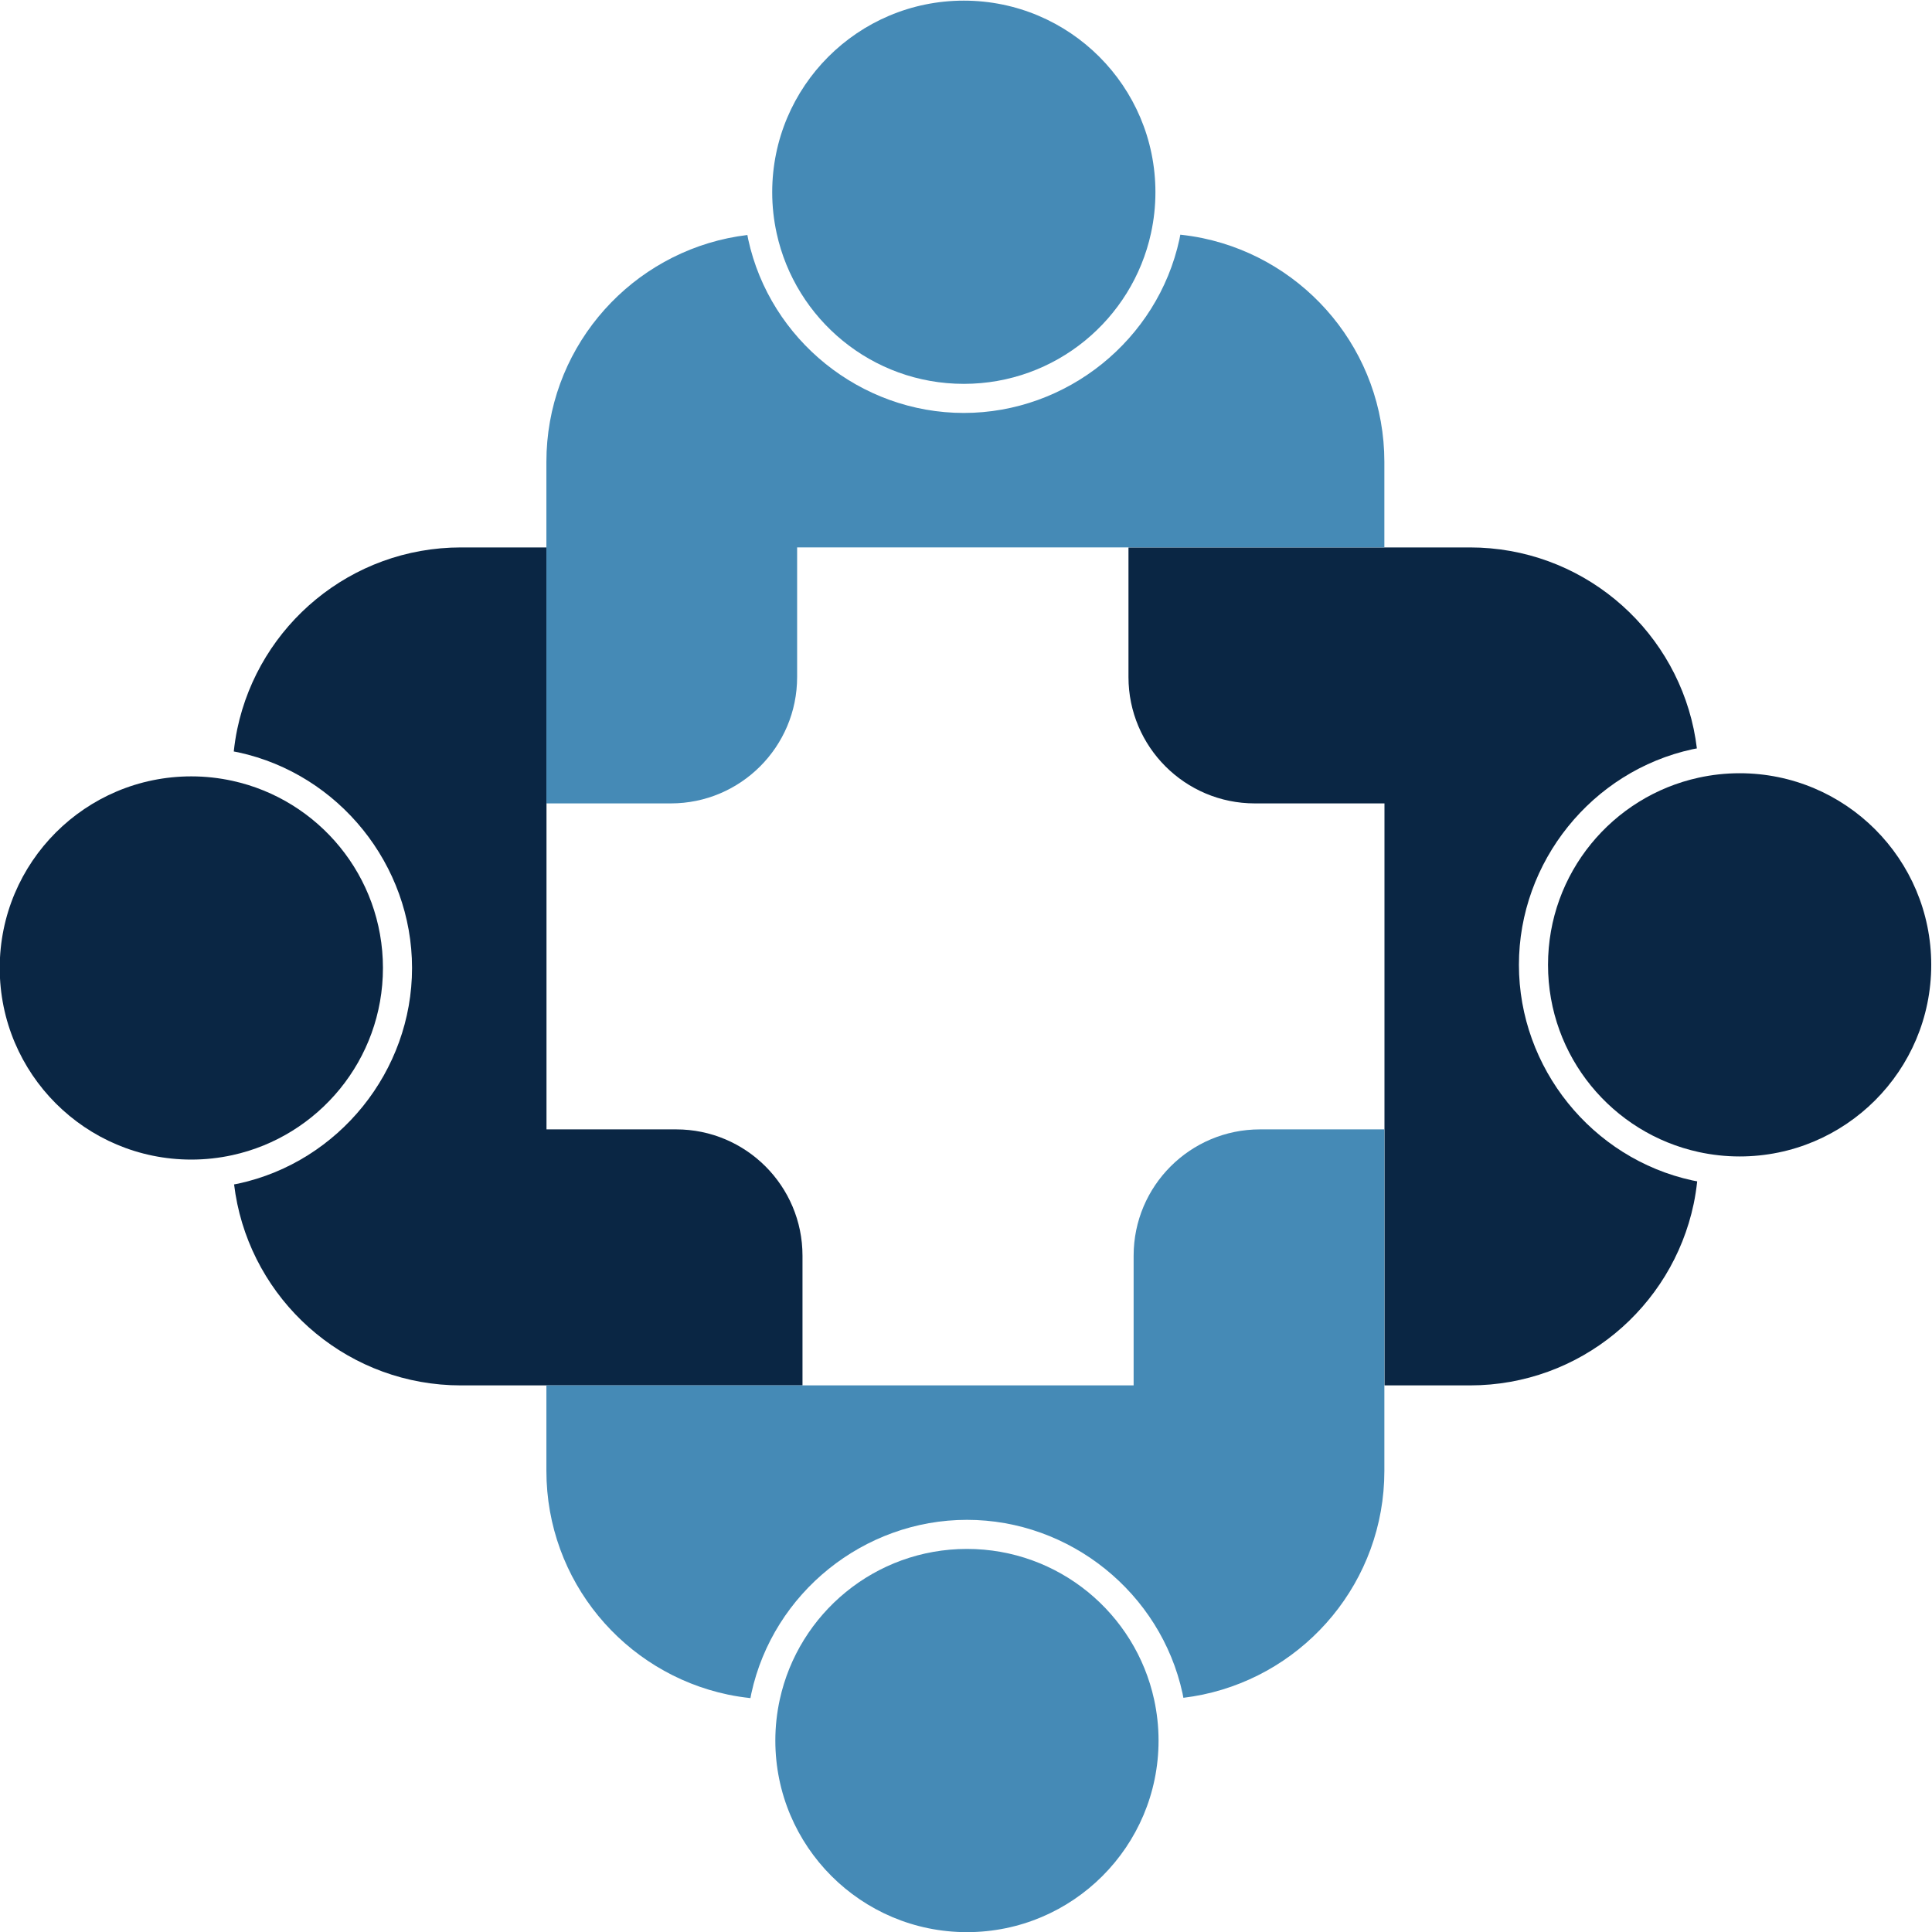
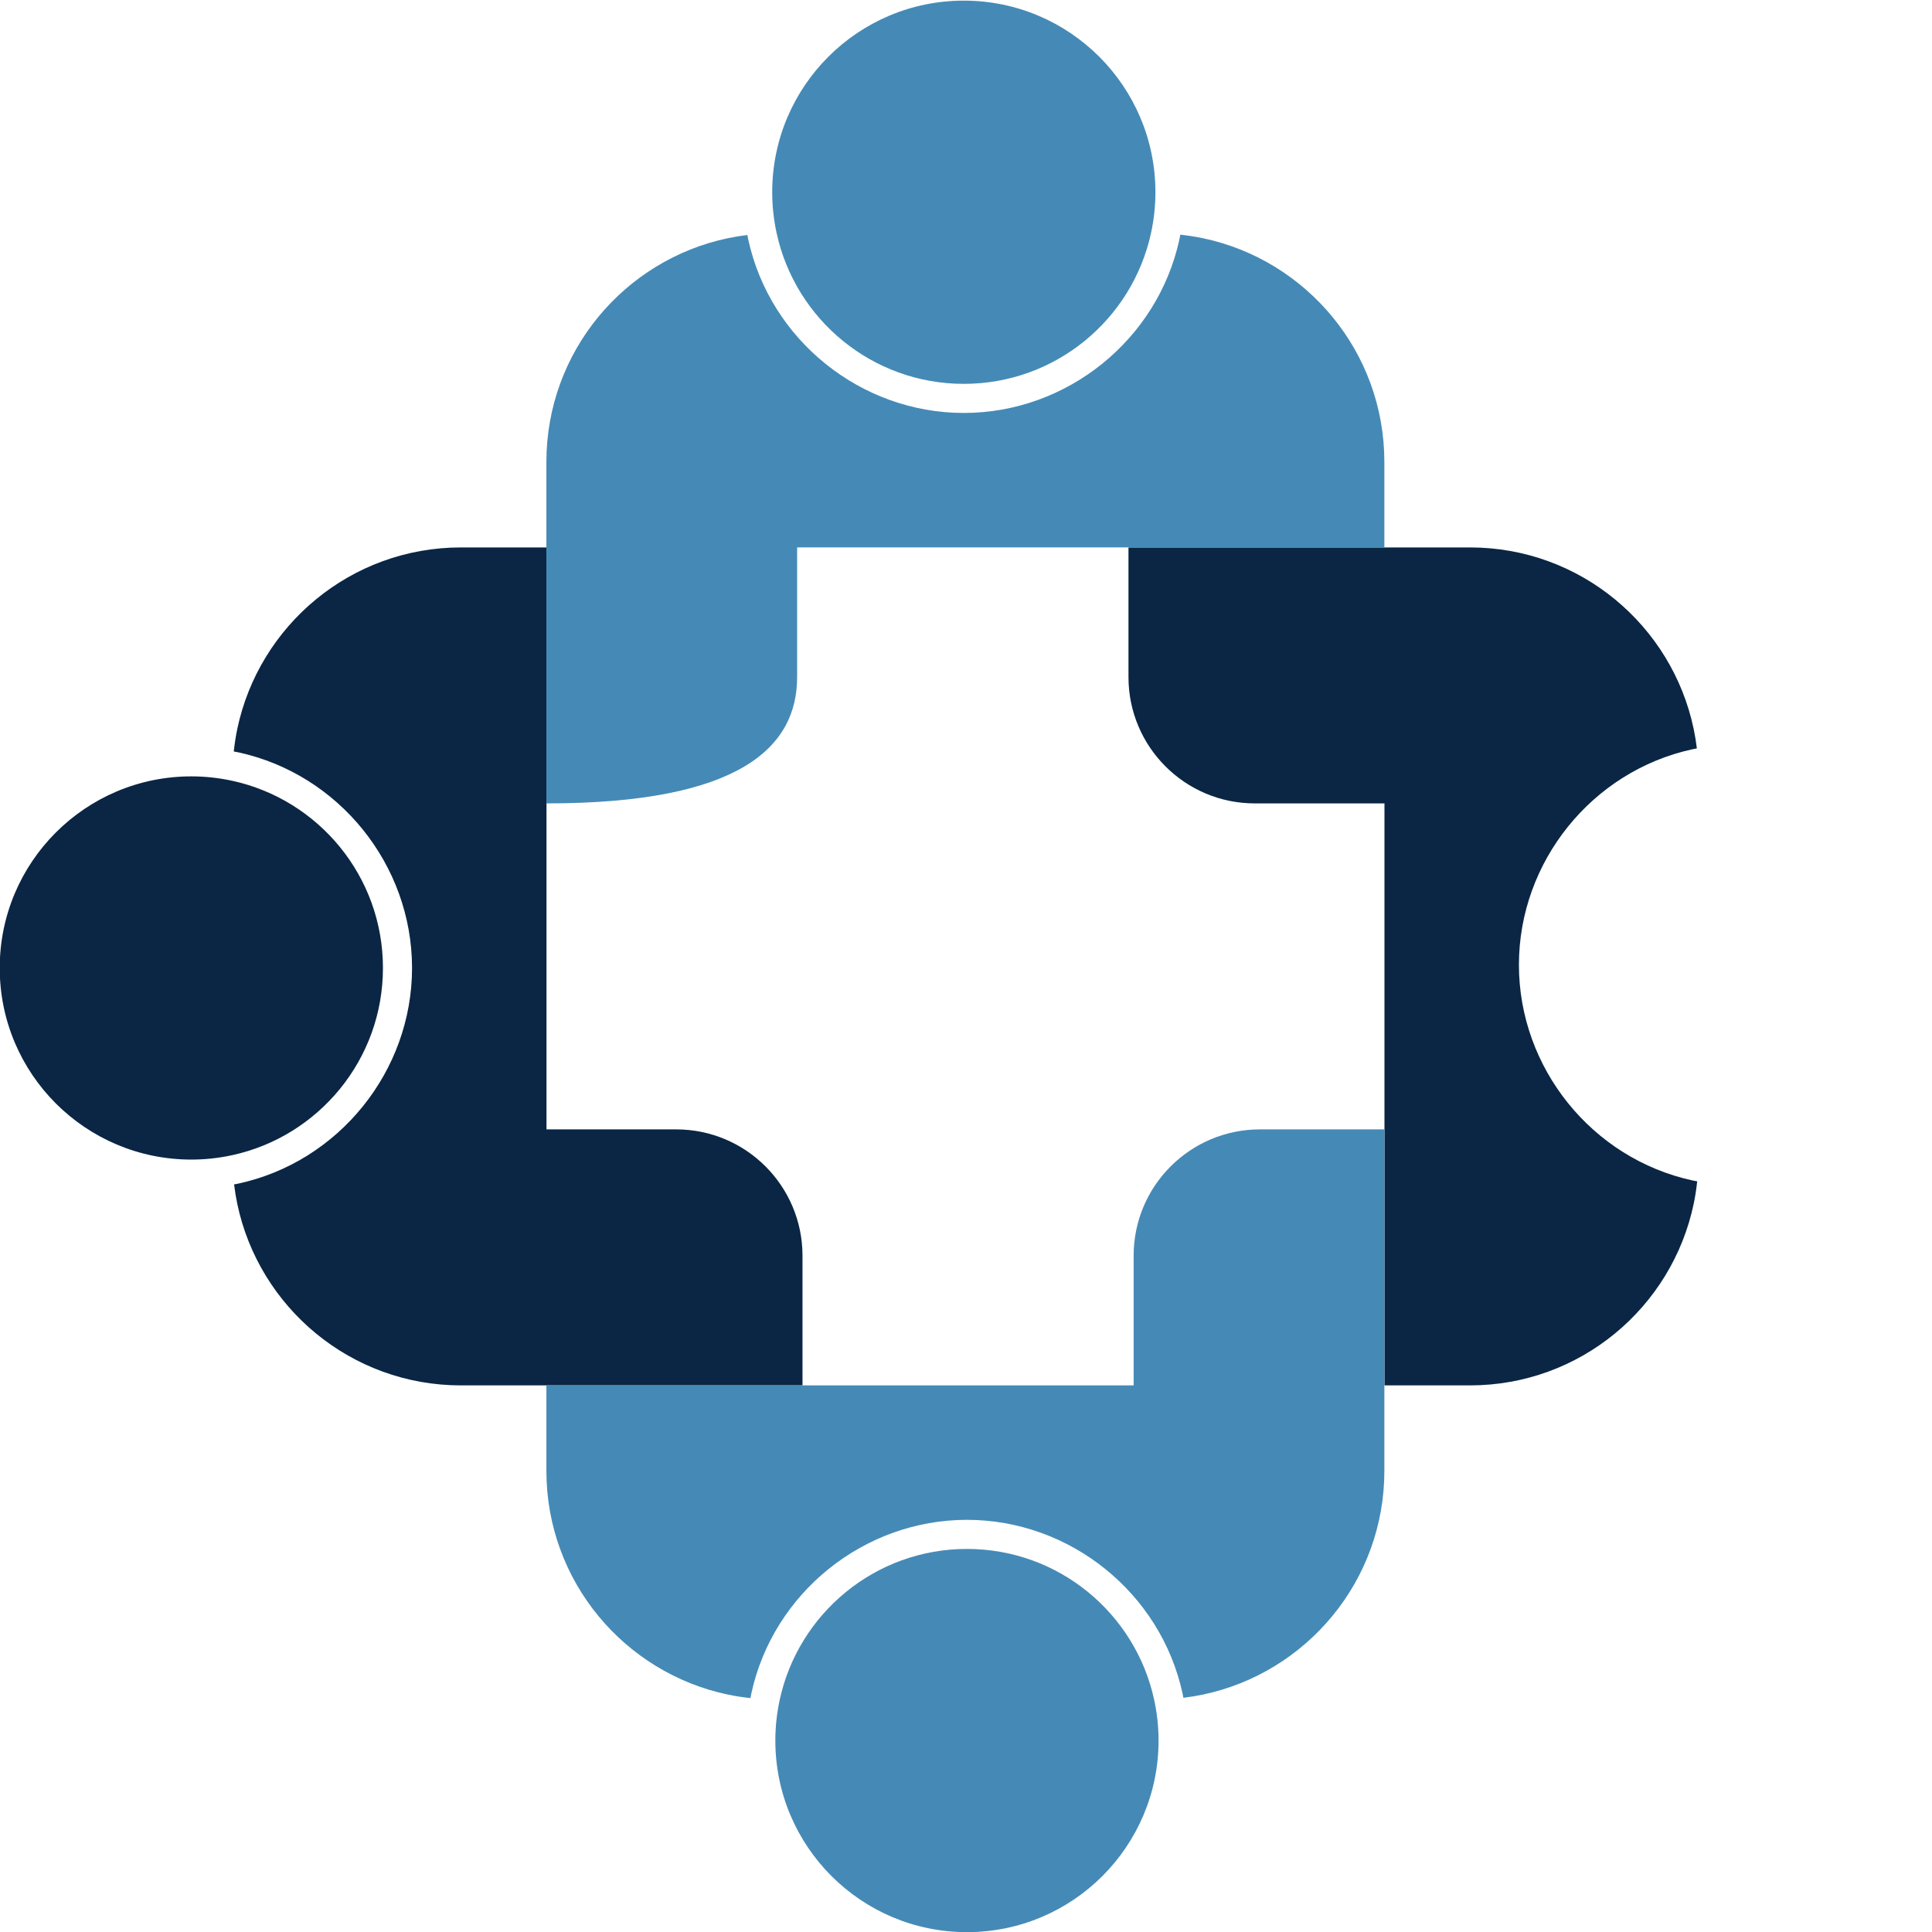
<svg xmlns="http://www.w3.org/2000/svg" version="1.1" id="svg2" width="522.005" height="522.004" viewBox="0 0 522.005 522.004">
  <defs id="defs6">
    <clipPath clipPathUnits="userSpaceOnUse" id="clipPath18">
      <path d="M 0,595.28 H 841.89 V 0 H 0 Z" id="path16" />
    </clipPath>
  </defs>
  <g id="g10" transform="matrix(1.333,0,0,-1.333,-301.404,686.908)">
    <g id="g12">
      <g id="g14" clip-path="url(#clipPath18)">
        <g id="g20" transform="translate(273.186,357.049)">
          <path d="m 0,0 c -2.674,0.582 -5.447,0.897 -8.295,0.897 -21.45,0 -38.838,-17.388 -38.838,-38.838 0,-21.449 17.388,-38.837 38.838,-38.837 2.848,0 5.621,0.314 8.295,0.896 17.462,3.801 30.543,19.34 30.543,37.941 C 30.543,-19.339 17.462,-3.8 0,0" style="fill:#0a2644;fill-opacity:1;fill-rule:nonzero;stroke:none" id="path22" />
        </g>
        <g id="g24" transform="translate(363.159,286.393)">
          <path d="m 0,0 h -26.279 v 67.136 50.822 h -8.87 -8.455 c -22.326,0 -40.942,-15.786 -45.352,-36.8 -0.314,-1.494 -0.542,-3.018 -0.711,-4.56 0.316,-0.062 0.635,-0.112 0.95,-0.181 20.387,-4.436 35.185,-22.816 35.185,-43.702 0,-20.885 -14.798,-39.265 -35.186,-43.701 -0.294,-0.064 -0.59,-0.111 -0.885,-0.168 0.164,-1.329 0.375,-2.645 0.647,-3.938 4.41,-21.014 23.026,-36.8 45.352,-36.8 h 8.455 8.87 51.889 V -25.61 C 25.61,-11.466 14.144,0 0,0" style="fill:#0a2644;fill-opacity:1;fill-rule:nonzero;stroke:none" id="path26" />
        </g>
        <g id="g28" transform="translate(570.423,281.802)">
-           <path d="m 0,0 c 2.674,-0.582 5.447,-0.896 8.296,-0.896 21.449,0 38.838,17.388 38.838,38.837 0,21.45 -17.389,38.838 -38.838,38.838 C 5.447,76.779 2.674,76.464 0,75.882 -17.462,72.081 -30.542,56.542 -30.542,37.941 -30.542,19.339 -17.462,3.801 0,0" style="fill:#0a2644;fill-opacity:1;fill-rule:nonzero;stroke:none" id="path30" />
-         </g>
+           </g>
        <g id="g32" transform="translate(480.452,352.466)">
          <path d="m 0,0 h 26.279 v -67.144 -50.821 h 8.87 8.455 c 22.326,0 40.943,15.785 45.352,36.8 0.314,1.494 0.542,3.018 0.711,4.56 -0.316,0.061 -0.635,0.112 -0.95,0.18 -20.387,4.437 -35.185,22.816 -35.185,43.702 0,20.886 14.798,39.265 35.186,43.702 0.294,0.063 0.591,0.11 0.885,0.168 -0.165,1.33 -0.375,2.644 -0.647,3.937 -4.409,21.015 -23.026,36.8 -45.352,36.8 h -8.455 -8.87 -51.888 V 25.61 C -25.609,11.466 -14.144,0 0,0" style="fill:#0a2644;fill-opacity:1;fill-rule:nonzero;stroke:none" id="path34" />
        </g>
        <g id="g36" transform="translate(384.161,170.811)">
          <path d="m 0,0 c -0.582,-2.674 -0.897,-5.447 -0.897,-8.295 0,-21.45 17.388,-38.838 38.838,-38.838 21.45,0 38.838,17.388 38.838,38.838 0,2.848 -0.315,5.621 -0.897,8.295 C 72.081,17.462 56.542,30.543 37.941,30.543 19.339,30.543 3.801,17.462 0,0" style="fill:#458ab6;fill-opacity:1;fill-rule:nonzero;stroke:none" id="path38" />
        </g>
        <g id="g40" transform="translate(455.887,260.782)">
          <path d="m 0,0 v -26.278 h -68.206 -50.822 v -8.87 -8.456 c 0,-22.326 15.786,-40.942 36.8,-45.351 1.494,-0.314 3.018,-0.542 4.56,-0.711 0.062,0.316 0.112,0.635 0.181,0.949 4.436,20.387 22.816,35.185 43.702,35.185 20.885,0 39.264,-14.798 43.701,-35.186 0.064,-0.293 0.11,-0.59 0.168,-0.885 1.33,0.165 2.645,0.376 3.938,0.648 21.014,4.409 36.8,23.025 36.8,45.351 v 8.456 8.87 51.888 H 25.61 C 11.466,25.61 0,14.145 0,0" style="fill:#458ab6;fill-opacity:1;fill-rule:nonzero;stroke:none" id="path42" />
        </g>
        <g id="g44" transform="translate(459.408,468.048)">
          <path d="m 0,0 c 0.582,2.674 0.897,5.447 0.897,8.295 0,21.45 -17.388,38.838 -38.838,38.838 -21.449,0 -38.838,-17.388 -38.838,-38.838 0,-2.848 0.315,-5.621 0.897,-8.295 3.801,-17.462 19.34,-30.543 37.941,-30.543 18.602,0 34.14,13.081 37.941,30.543" style="fill:#458ab6;fill-opacity:1;fill-rule:nonzero;stroke:none" id="path46" />
        </g>
        <g id="g48" transform="translate(387.681,378.076)">
-           <path d="m 0,0 v 26.279 h 68.206 50.822 v 8.87 8.455 c 0,22.326 -15.786,40.942 -36.799,45.352 -1.495,0.314 -3.019,0.542 -4.561,0.711 -0.062,-0.316 -0.111,-0.635 -0.181,-0.95 C 73.051,68.33 54.672,53.532 33.785,53.532 12.9,53.532 -5.479,68.33 -9.916,88.718 c -0.064,0.294 -0.11,0.59 -0.168,0.885 -1.33,-0.165 -2.645,-0.375 -3.938,-0.647 -21.014,-4.41 -36.8,-23.026 -36.8,-45.352 V 35.149 26.279 -25.61 H -25.61 C -11.466,-25.61 0,-14.144 0,0" style="fill:#458ab6;fill-opacity:1;fill-rule:nonzero;stroke:none" id="path50" />
+           <path d="m 0,0 v 26.279 h 68.206 50.822 v 8.87 8.455 c 0,22.326 -15.786,40.942 -36.799,45.352 -1.495,0.314 -3.019,0.542 -4.561,0.711 -0.062,-0.316 -0.111,-0.635 -0.181,-0.95 C 73.051,68.33 54.672,53.532 33.785,53.532 12.9,53.532 -5.479,68.33 -9.916,88.718 c -0.064,0.294 -0.11,0.59 -0.168,0.885 -1.33,-0.165 -2.645,-0.375 -3.938,-0.647 -21.014,-4.41 -36.8,-23.026 -36.8,-45.352 V 35.149 26.279 -25.61 C -11.466,-25.61 0,-14.144 0,0" style="fill:#458ab6;fill-opacity:1;fill-rule:nonzero;stroke:none" id="path50" />
        </g>
      </g>
    </g>
  </g>
</svg>